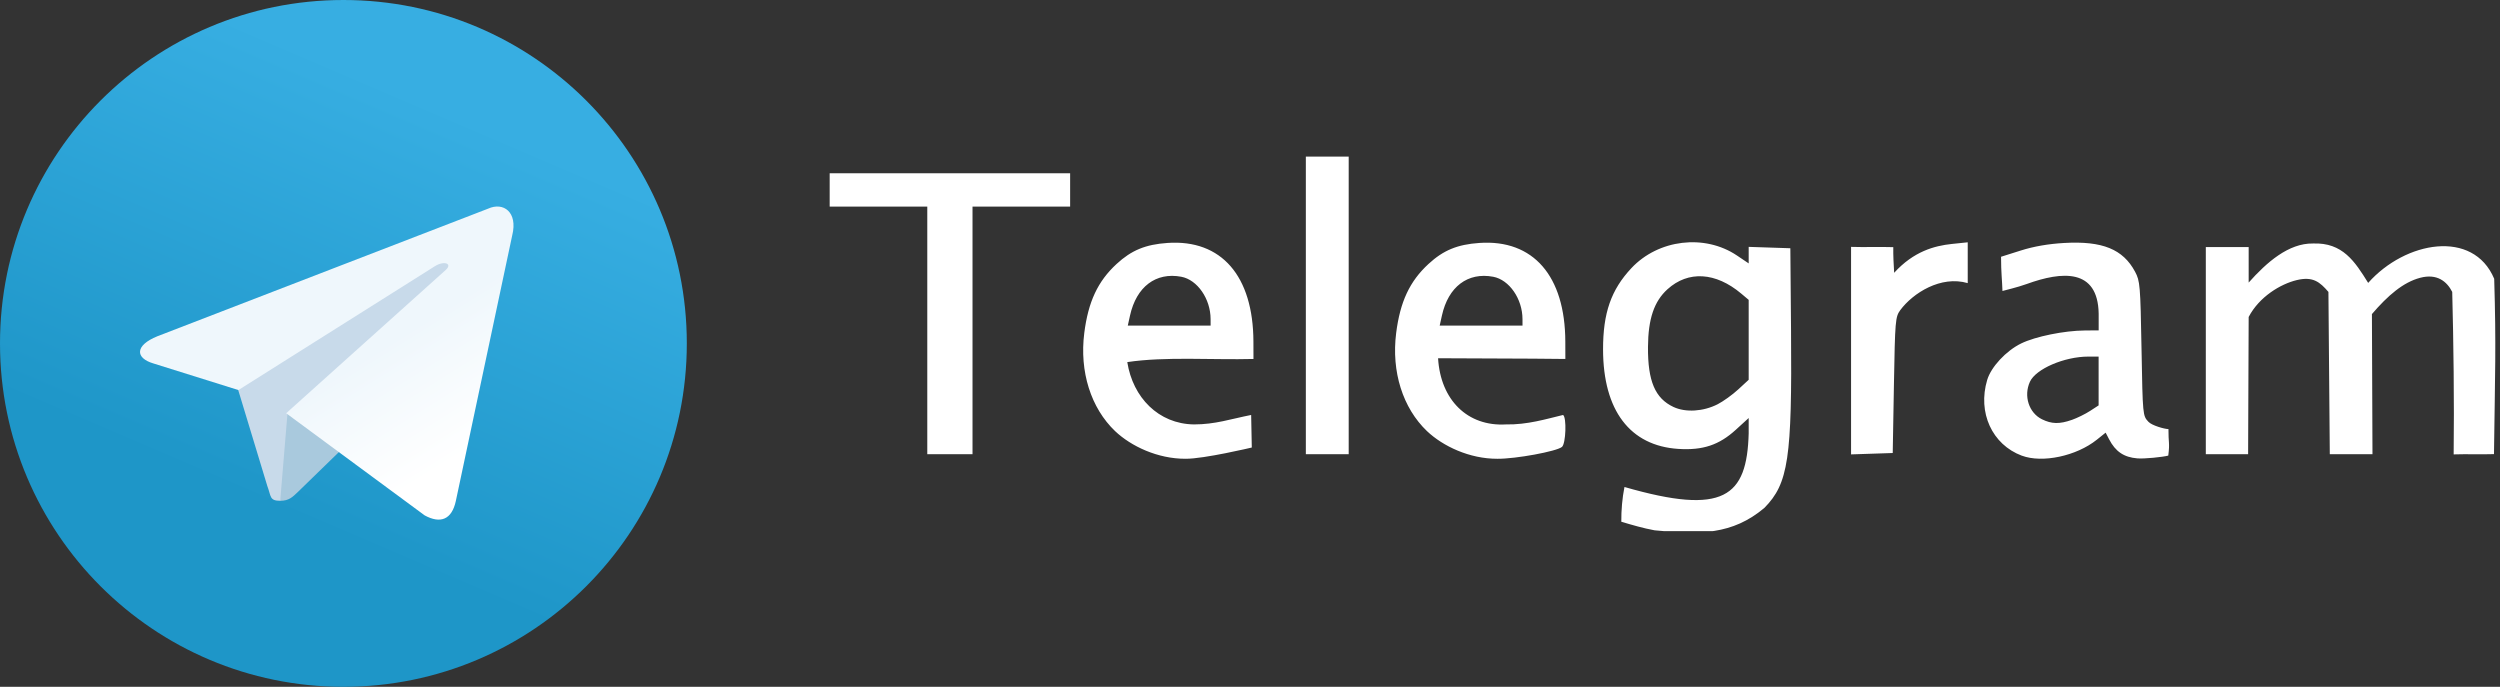
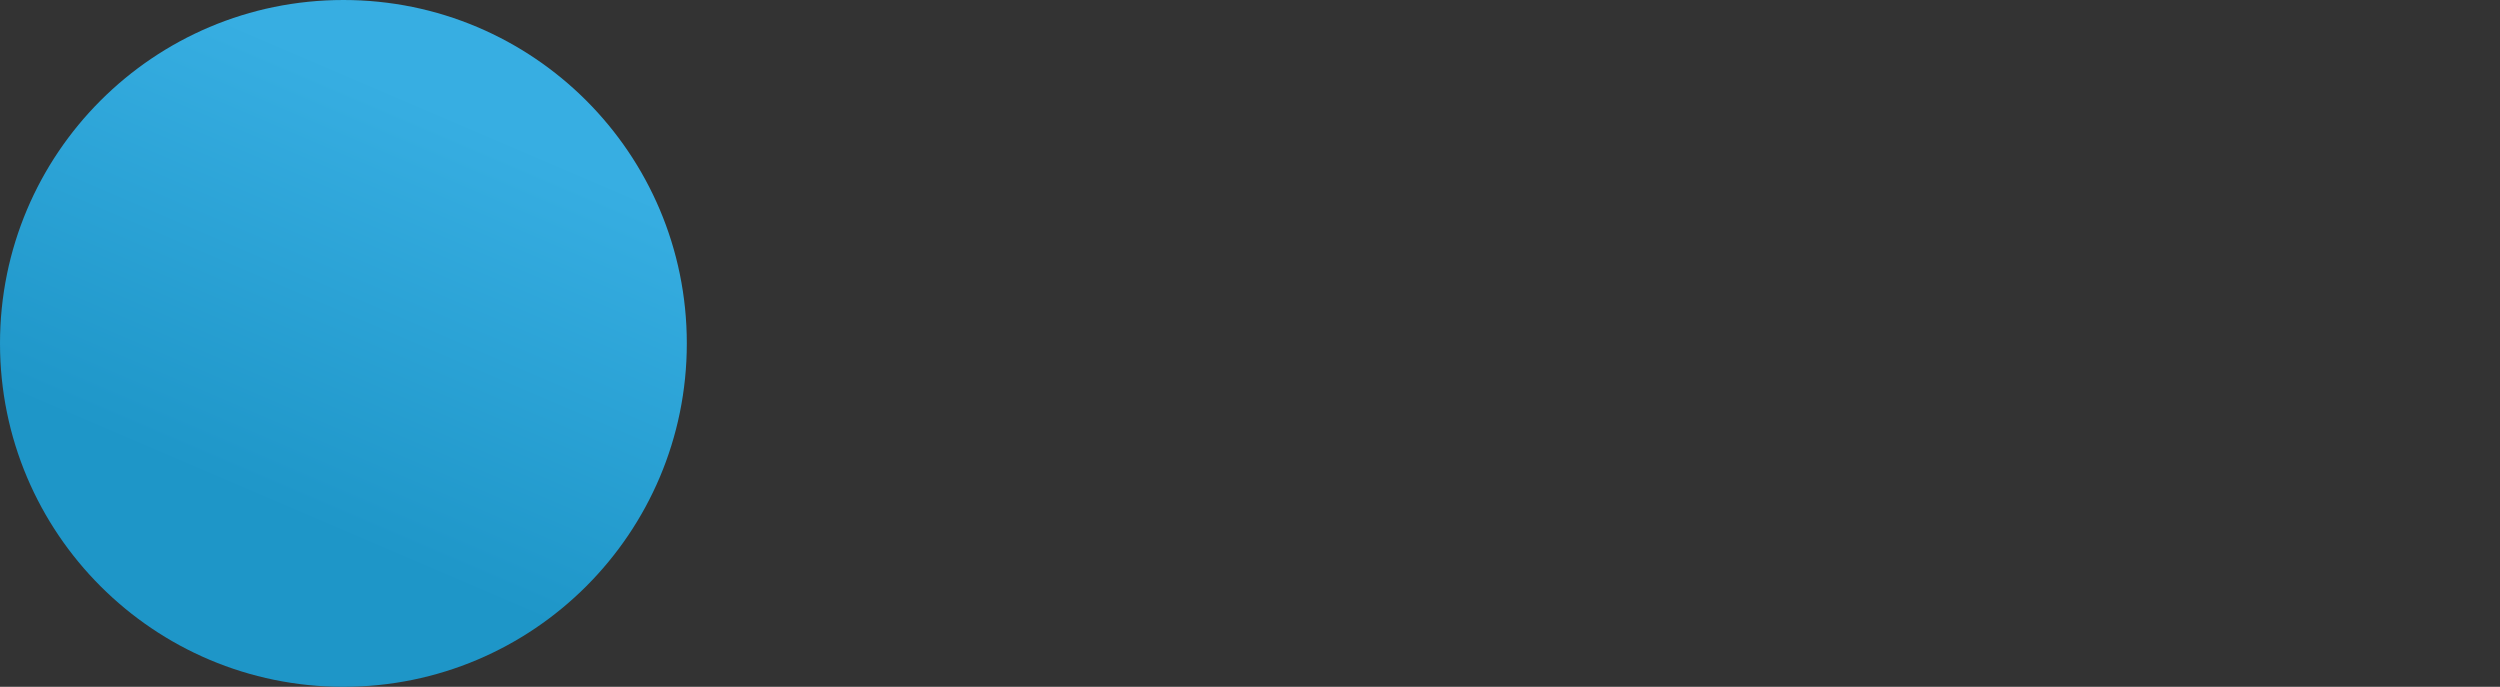
<svg xmlns="http://www.w3.org/2000/svg" width="910" height="250" viewBox="0 0 910 250" fill="none">
  <rect x="0" y="0" width="910" height="250" fill="#333333" stroke="none" />
  <g clip-path="url(#clip0_9_35)">
-     <path fill-rule="evenodd" clip-rule="evenodd" d="M602.29 193.039C598.135 192.275 594.186 191.117 590.157 189.914C590.127 185.681 590.501 181.281 591.307 177.265C627.514 187.716 635.903 180.873 636.521 157.719V152.156L631.846 156.428C625.762 161.987 619.809 163.974 610.934 163.404C593.306 162.273 583.543 149.383 583.514 127.201C583.497 113.938 586.427 105.512 593.805 97.625C603.643 87.107 620.479 85.083 632.253 93.005L636.521 95.879V92.87V89.861L644.105 90.111L651.687 90.362L651.938 120.261C652.329 166.876 650.965 175.979 642.259 184.85C630.587 194.702 618.659 194.669 602.29 193.036V193.039ZM625.231 147.142C627.245 146.114 630.61 143.692 632.707 141.759L636.521 138.243V123.697V109.152L633.806 106.866C624.514 99.049 614.525 98.452 606.981 105.27C602.087 109.69 599.933 116.073 599.866 126.33C599.786 138.721 602.454 144.997 609.137 148.132C613.565 150.209 619.994 149.814 625.231 147.142V147.142ZM405.926 156.958C397.069 148.509 392.899 135.275 394.672 121.235C396.114 109.83 399.591 102.395 406.433 96.088C411.862 91.084 416.96 88.98 424.999 88.429C444.579 87.087 456.187 100.444 456.245 124.381L456.262 130.663C441.315 131.063 424.226 129.72 410.331 131.805C412.362 144.677 421.667 154.3 434.595 154.491C442.366 154.491 447.954 152.519 455.423 151.047L455.651 162.9C455.651 162.9 438.207 167.043 431.564 166.992C421.368 167.032 411.687 162.404 405.926 156.955V156.958ZM440.657 116.147C440.641 108.767 435.842 101.835 429.984 100.737C420.738 99.002 413.652 104.362 411.329 114.848L410.514 118.531H425.589H440.663L440.659 116.147H440.657ZM519.454 156.958C510.597 148.509 506.427 135.275 508.201 121.235C509.642 109.83 513.119 102.395 519.962 96.088C525.39 91.084 530.489 88.98 538.527 88.429C558.107 87.087 569.717 100.444 569.774 124.381L569.791 130.663C553.839 130.458 538.557 130.523 523.458 130.4C524.357 145.599 534.179 155.28 548.126 154.492C555.967 154.645 562.853 152.508 568.954 151.048C570.31 151.887 569.979 161.495 568.554 162.679C566.585 164.313 551.737 167.045 545.094 166.995C534.898 167.036 525.217 162.405 519.457 156.958H519.454ZM554.187 116.147C554.17 108.767 549.371 101.835 543.514 100.737C534.267 99.002 527.182 104.362 524.859 114.848L524.045 118.531H539.119H554.194L554.189 116.147H554.187ZM735.966 165.878C725.122 161.833 719.781 150.167 723.338 138.296C724.759 133.551 730.191 127.713 735.687 125.023C740.887 122.479 751.405 120.34 758.933 120.293L763.915 120.253V114.143C763.623 97.639 750.581 98.712 737.71 103.384C734.249 104.631 729.729 105.659 728.895 105.917C728.787 102.045 728.383 99.386 728.383 93.461L735.533 91.199C740.298 89.691 745.578 88.772 751.366 88.442C765.265 87.65 772.778 90.698 777.166 98.911C778.971 102.288 779.101 103.839 779.511 126.899C779.945 151.272 779.95 151.318 782.047 153.55C783.306 154.888 787.907 156.187 789.318 156.187C789.278 161.275 789.866 161.066 789.253 165.838C787.23 166.382 780.507 167.059 777.998 166.852C773.087 166.444 770.043 164.385 767.701 159.885L766.453 157.486L763.234 160.063C755.805 166.009 743.414 168.646 735.965 165.867L735.966 165.878ZM754.174 152.837C756.086 152.163 759.055 150.701 760.773 149.587L763.895 147.563V138.68V129.797H760.178C751.435 129.797 741.025 134.282 738.889 138.968C736.535 144.13 738.506 150.265 743.269 152.613C746.814 154.36 749.669 154.418 754.153 152.836L754.174 152.837ZM337.532 120.264V75.198H302V63.066H345.764H389.529V69.132V75.198H371.762H353.996V120.264V165.329H345.763H337.53L337.532 120.264ZM475.327 111.165V57H490.926V165.33H483.127H475.327V111.165ZM673.787 127.631V89.864C678.842 90.032 684.099 89.799 689.154 89.964C689.105 93.081 689.29 96.188 689.471 99.299C696.582 91.487 704.123 89.477 710.437 88.803L716.253 88.199V95.629V103.058C706.502 100.195 696.338 106.639 691.69 112.899C689.905 115.379 689.799 116.637 689.386 140.197L688.953 164.897C683.898 165.064 678.842 165.229 673.787 165.399V127.632V127.631ZM802.917 127.631V89.932C808.115 89.932 813.315 89.932 818.515 89.932C818.515 93.383 818.515 99.408 818.515 102.858C825.093 95.462 833.057 88.5 841.914 88.632C852.743 88.207 857.181 95.207 862.015 102.975C875.557 87.726 900.258 83.344 907.89 101.482C908.625 126.252 908.199 135.443 907.809 165.3C902.781 165.467 898.157 165.234 893.131 165.399C893.361 146.131 893.081 124.349 892.611 106.256C890.683 102.465 887.105 99.485 880.937 101.116C874.769 102.747 869.187 107.547 863.378 114.325C863.378 131.127 863.581 148.53 863.581 165.332H855.814H848.046C847.882 145.64 847.714 125.949 847.547 106.256C844.433 102.653 841.946 100.543 836.063 101.945C830.181 103.347 822.365 107.997 818.515 115.379C818.515 132.029 818.313 148.681 818.313 165.332C813.113 165.332 808.114 165.332 802.914 165.332C802.914 152.765 802.913 140.197 802.914 127.629L802.917 127.631" fill="white" />
-   </g>
+     </g>
  <path d="M250 125C250 194.062 194.062 250 125 250C55.938 250 0 194.062 0 125C0 55.938 55.938 0 125 0C194.062 0 250 55.938 250 125Z" fill="url(#paint0_linear_9_35)" />
-   <path d="M102.083 182.292C98.021 182.292 98.75 180.729 97.292 176.875L85.417 137.708L159.167 91.667L167.813 93.958L160.625 113.542L102.083 182.292Z" fill="#C8DAEA" />
-   <path d="M102.083 182.292C105.208 182.292 106.562 180.833 108.333 179.167C111.042 176.562 145.833 142.708 145.833 142.708L124.479 137.5L104.687 150L102.083 181.25V182.292Z" fill="#A9C9DD" />
-   <path d="M104.167 150.417L154.583 187.604C160.313 190.729 164.479 189.167 165.938 182.292L186.458 85.625C188.542 77.188 183.229 73.438 177.708 75.938L57.292 122.396C49.063 125.729 49.167 130.313 55.833 132.292L86.771 141.979L158.333 96.875C161.667 94.792 164.792 95.938 162.292 98.229L104.167 150.417Z" fill="url(#paint1_linear_9_35)" />
  <defs>
    <linearGradient id="paint0_linear_9_35" x1="161.635" y1="39.51" x2="99.135" y2="185.342" gradientUnits="userSpaceOnUse">
      <stop stop-color="#37AEE2" />
      <stop offset="1" stop-color="#1E96C8" />
    </linearGradient>
    <linearGradient id="paint1_linear_9_35" x1="134.366" y1="128.911" x2="160.407" y2="170.578" gradientUnits="userSpaceOnUse">
      <stop stop-color="#EFF7FC" />
      <stop offset="1" stop-color="white" />
    </linearGradient>
    <clipPath id="clip0_9_35">
      <rect width="608" height="137.333" fill="white" transform="translate(302 56)" />
    </clipPath>
  </defs>
</svg>